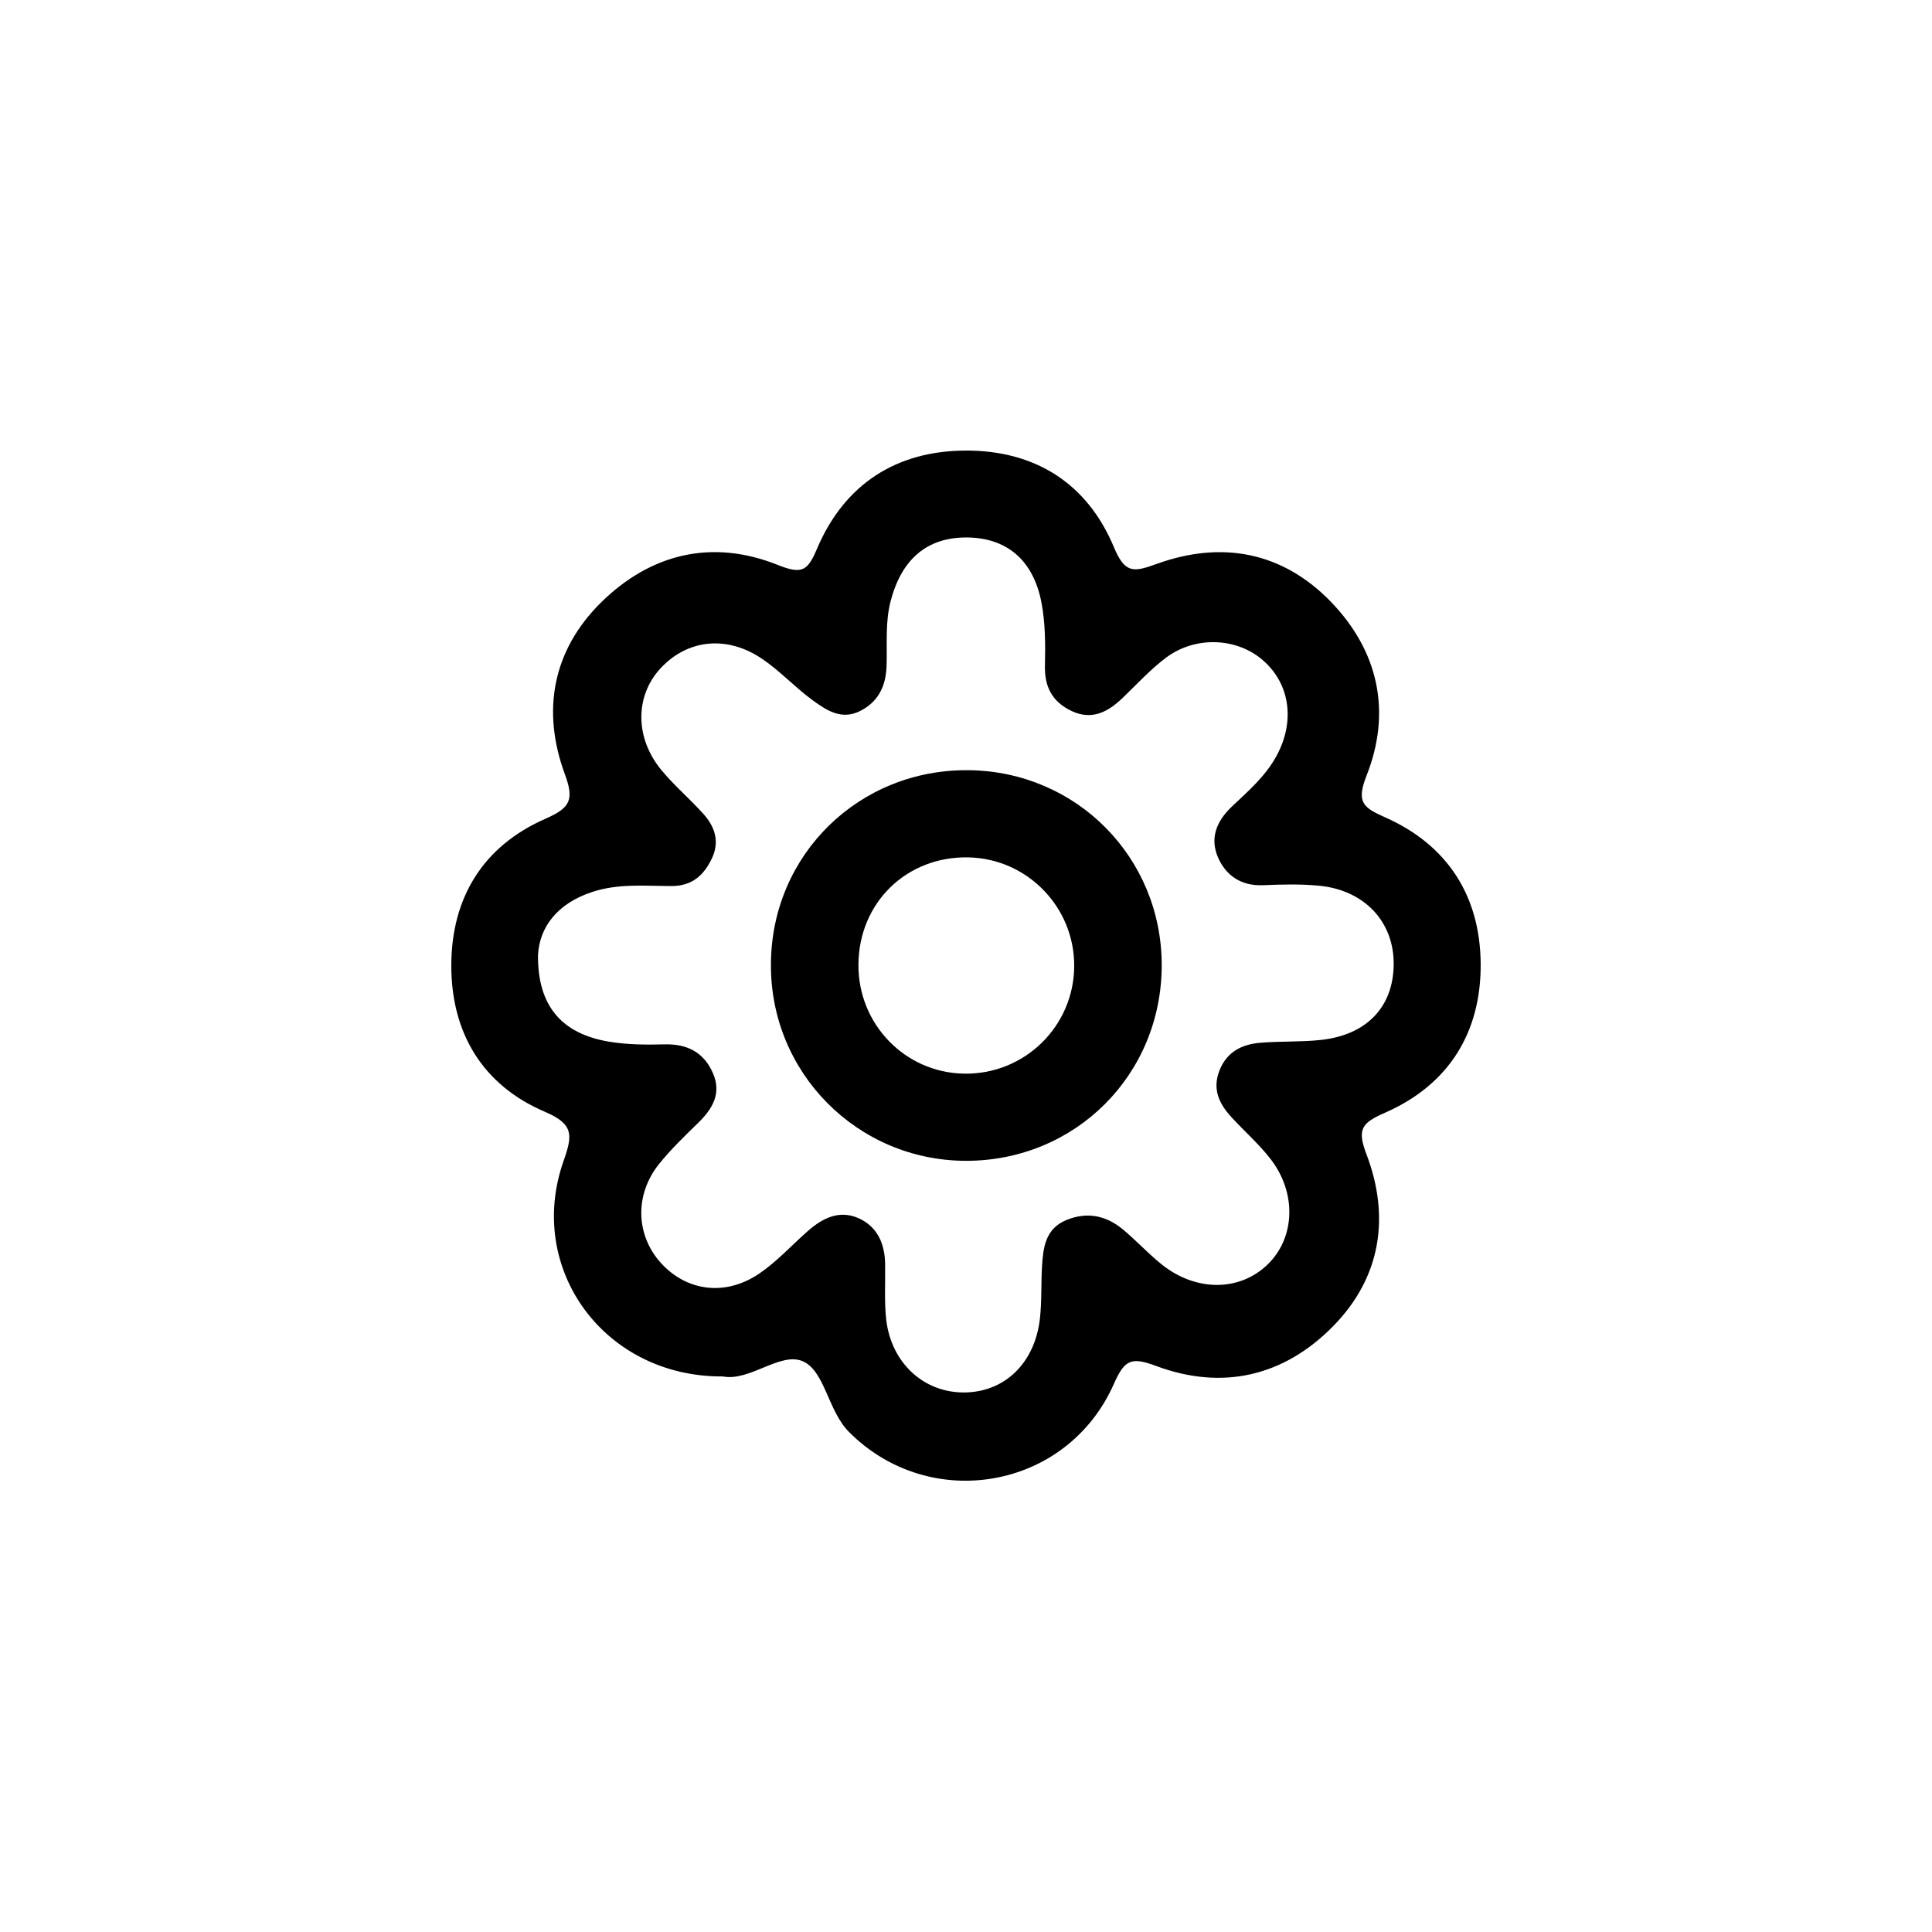
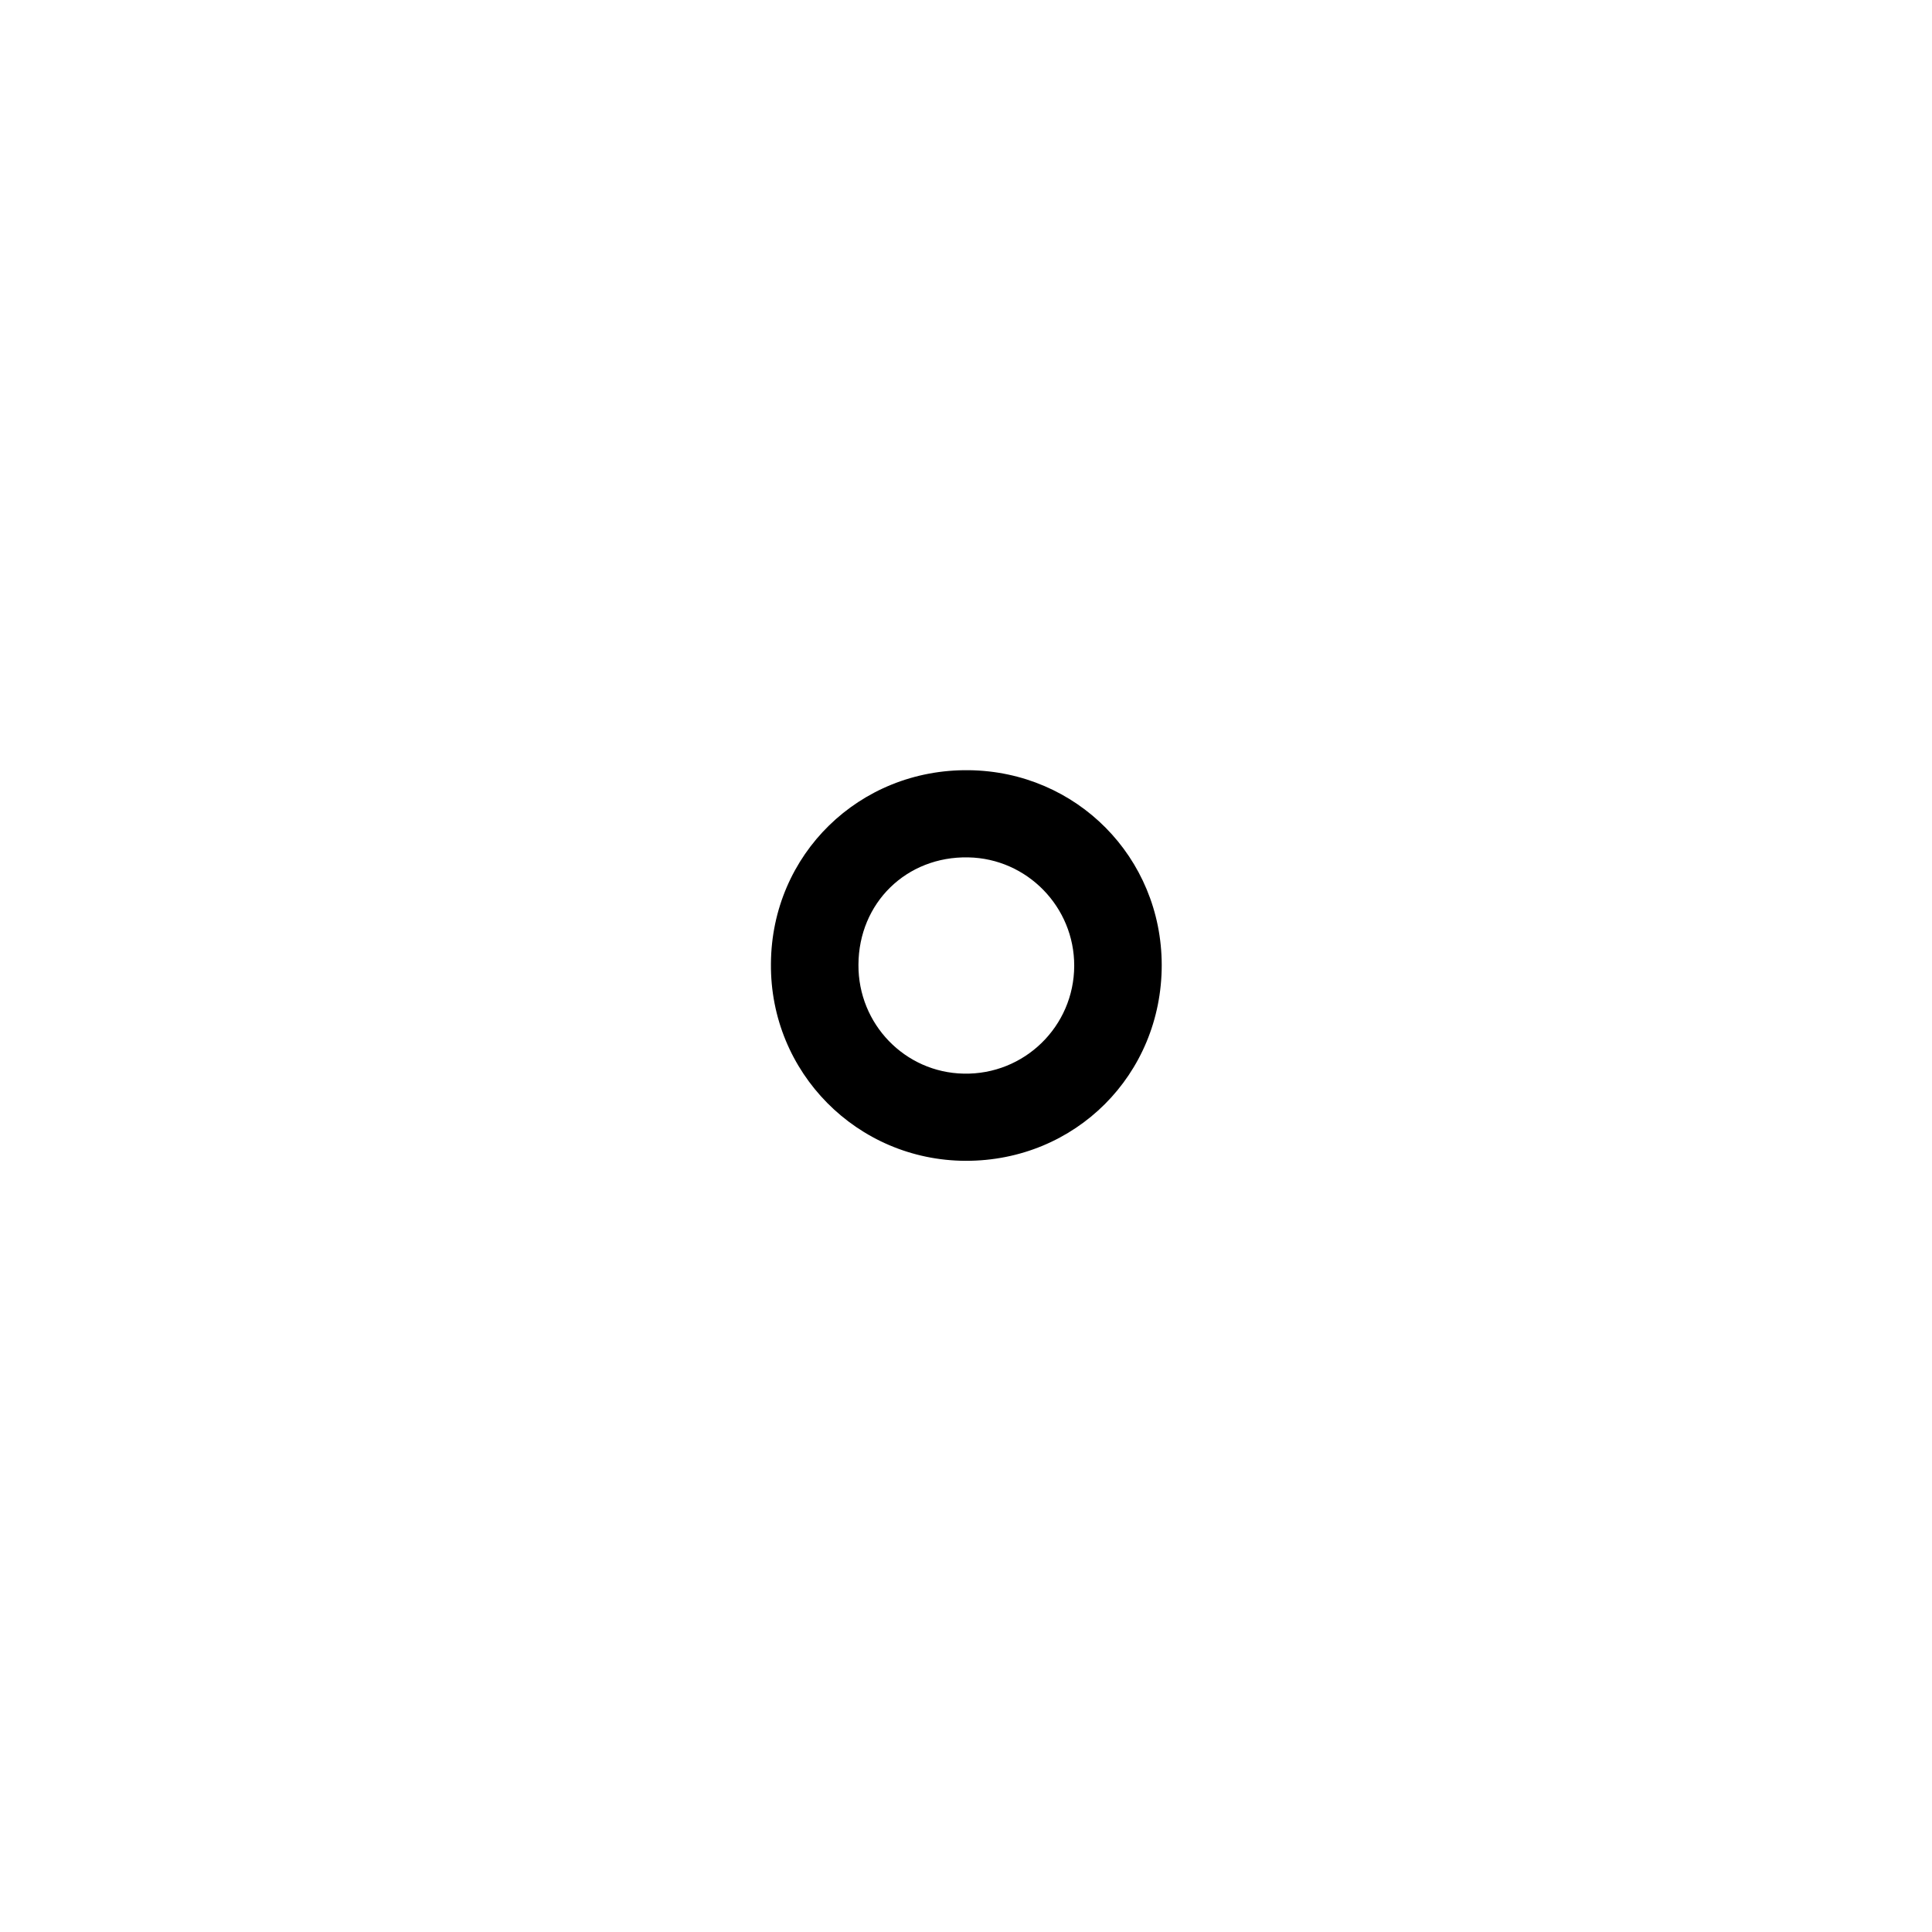
<svg xmlns="http://www.w3.org/2000/svg" fill="#000000" width="800px" height="800px" version="1.1" viewBox="144 144 512 512">
  <g>
-     <path d="m293.38 451.59c2.383-6.805 2.688-9.668-4.984-12.961-16.559-7.066-24.84-20.984-24.797-38.844 0.043-17.859 8.41-31.559 24.926-38.797 6.719-2.949 7.672-5.07 5.117-11.965-6.113-16.691-3.207-32.598 9.535-45.258 13.223-13.09 29.566-17.035 47.035-10.016 6.504 2.602 7.891 1.387 10.359-4.465 7.281-16.992 20.938-25.793 39.273-25.879 18.336-0.086 32.254 8.582 39.363 25.621 2.906 6.938 5.117 6.676 11.312 4.422 17.125-6.199 33.207-3.293 46.082 9.926 12.703 13.09 16.258 29.219 9.535 46.211-2.773 7.066-0.867 8.453 5.027 11.055 16.43 7.324 25.055 20.766 25.23 38.625 0.172 18.336-8.453 32.207-25.359 39.621-6.242 2.731-7.457 4.379-4.856 11.141 6.242 16.516 3.769 32.512-8.844 45.387-13.09 13.352-29.391 17.125-46.949 10.578-6.547-2.426-8.324-1.734-11.184 4.727-12.398 28.09-48.727 34.332-70.184 12.789-5.68-5.68-6.414-16.344-12.398-18.812-5.938-2.426-13.957 5.461-21.066 4.074-31.379 0.215-52.32-28.527-42.176-57.18zm11.879-31.559c4.856 0.824 9.883 0.867 14.824 0.738 6.027-0.172 10.445 2.125 12.832 7.586 2.383 5.375-0.086 9.535-3.945 13.266-3.555 3.469-7.152 6.938-10.273 10.793-6.547 8.148-6.242 18.812 0.391 26.227 6.805 7.543 17.035 8.973 26.012 2.949 4.637-3.121 8.539-7.414 12.789-11.184 3.945-3.512 8.41-5.852 13.57-3.598 5.027 2.211 7.023 6.762 7.109 12.137 0.086 4.984-0.262 10.016 0.305 14.914 1.387 11.445 10.016 19.203 20.59 19.16 10.707-0.043 18.727-7.672 20.113-19.465 0.52-4.551 0.305-9.234 0.562-13.828 0.305-5.07 0.867-10.102 6.461-12.398 5.461-2.254 10.492-1.215 14.914 2.426 3.555 2.949 6.676 6.371 10.273 9.277 9.102 7.324 20.68 7.281 28.133 0.086 7.324-7.066 7.805-19.031 0.695-28.09-3.035-3.902-6.848-7.238-10.188-10.879-3.34-3.598-5.246-7.5-3.207-12.57 1.992-4.941 6.027-6.848 10.836-7.238 5.289-0.434 10.664-0.172 15.953-0.738 12.137-1.301 19.203-8.715 19.332-19.898 0.172-11.312-7.672-19.812-19.766-20.98-4.941-0.477-9.969-0.348-14.914-0.129-5.723 0.215-9.754-2.516-11.879-7.371-2.168-5.027-0.477-9.492 3.598-13.395 4.336-4.117 8.973-8.062 11.922-13.523 4.941-9.102 3.598-19.031-3.555-25.273-6.848-6.027-17.816-6.59-25.621-0.824-4.25 3.164-7.848 7.152-11.703 10.836-3.859 3.684-8.105 5.894-13.438 3.383-5.027-2.383-7.195-6.285-7.066-11.965 0.129-5.637 0.129-11.445-0.953-16.949-2.211-11.227-9.32-17.035-19.812-17.078-10.492-0.043-17.211 5.766-20.113 16.82-1.473 5.637-0.91 11.312-1.082 16.949-0.129 5.418-2.039 9.711-7.023 12.223-5.027 2.516-9.016-0.262-12.703-2.949-4.551-3.34-8.496-7.629-13.137-10.793-9.363-6.414-19.855-5.289-27.008 2.383-6.848 7.371-6.894 18.512 0.262 27.094 3.383 4.074 7.5 7.586 11.055 11.531 3.035 3.383 4.379 7.324 2.254 11.793-2.125 4.465-5.246 7.324-10.664 7.324-7.066 0-14.176-0.738-21.156 1.605-9.148 3.035-13.871 9.277-14.262 16.691-0.129 13.43 6.242 20.801 18.684 22.926z" />
    <path d="m400.76 348.11c28.566 0.348 51.066 23.105 51.109 51.629 0 29.086-22.887 51.934-51.934 51.891-28.785-0.086-51.891-23.41-51.629-52.234 0.172-28.961 23.406-51.633 52.453-51.285zm-1.387 80.414c16.082 0.348 29.262-12.527 29.305-28.566 0.043-15.605-12.484-28.438-28.047-28.742-16.387-0.348-29.086 12.051-29.133 28.48-0.086 15.691 12.312 28.523 27.875 28.828z" />
  </g>
</svg>